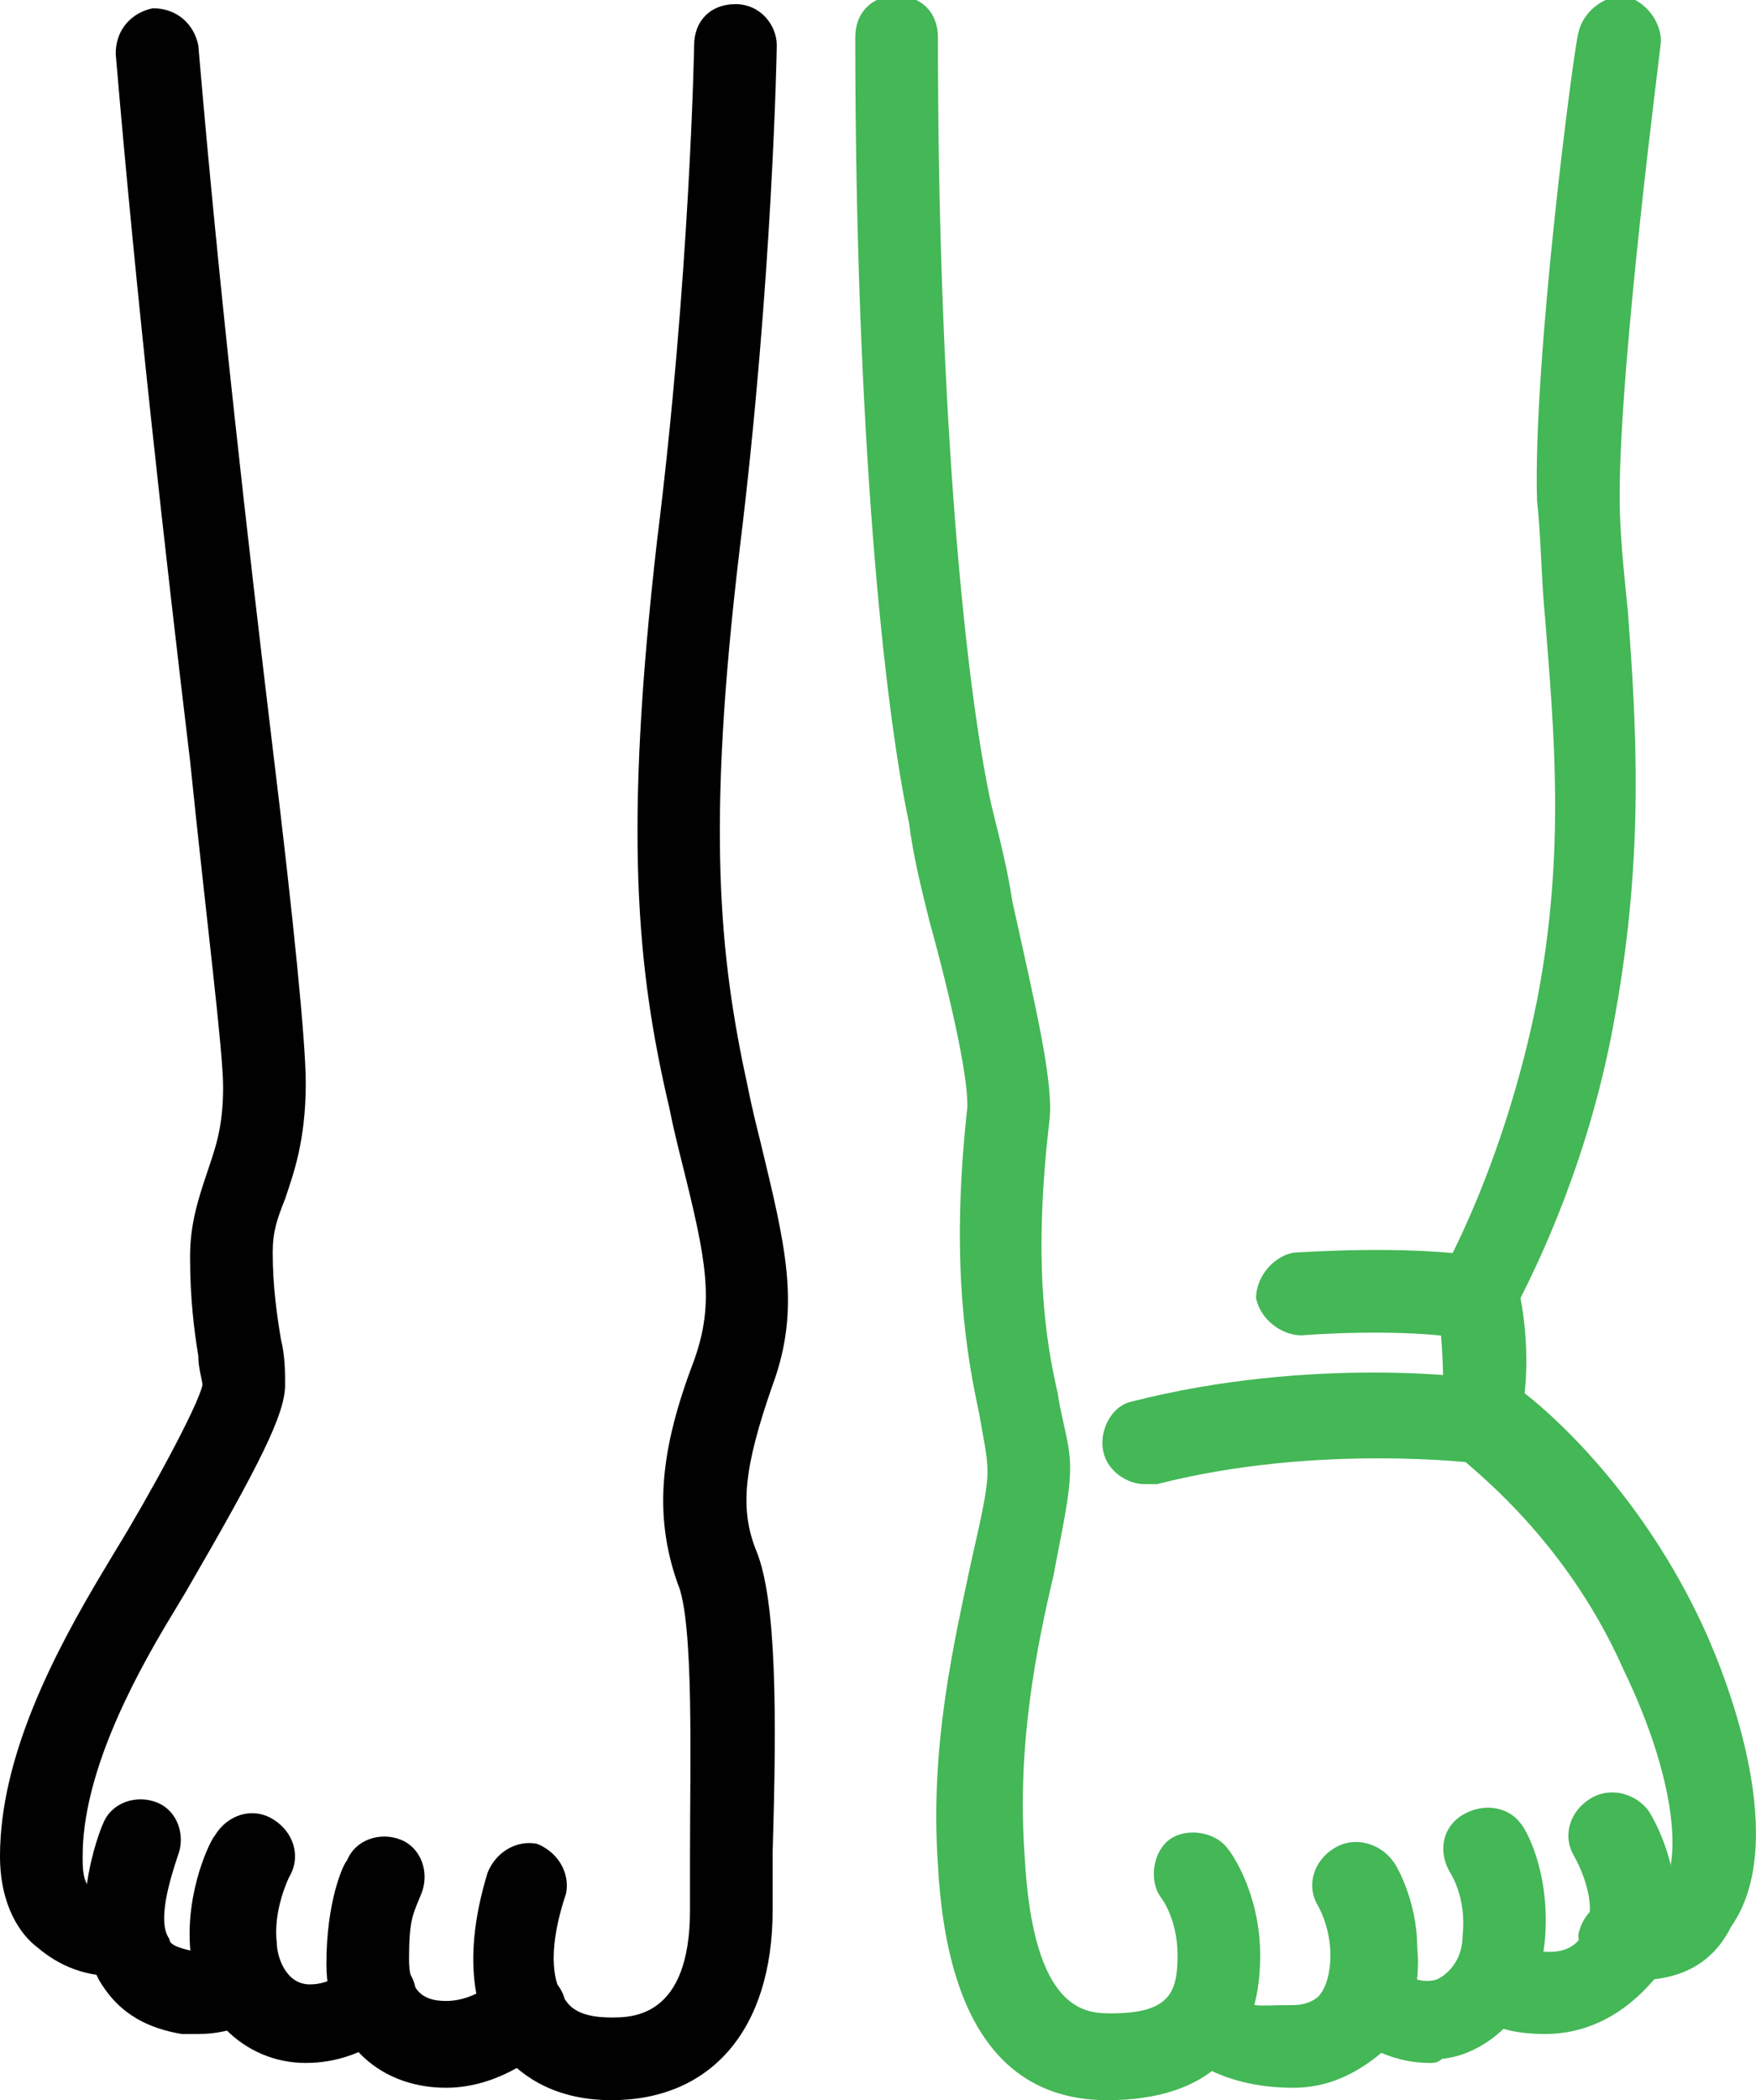
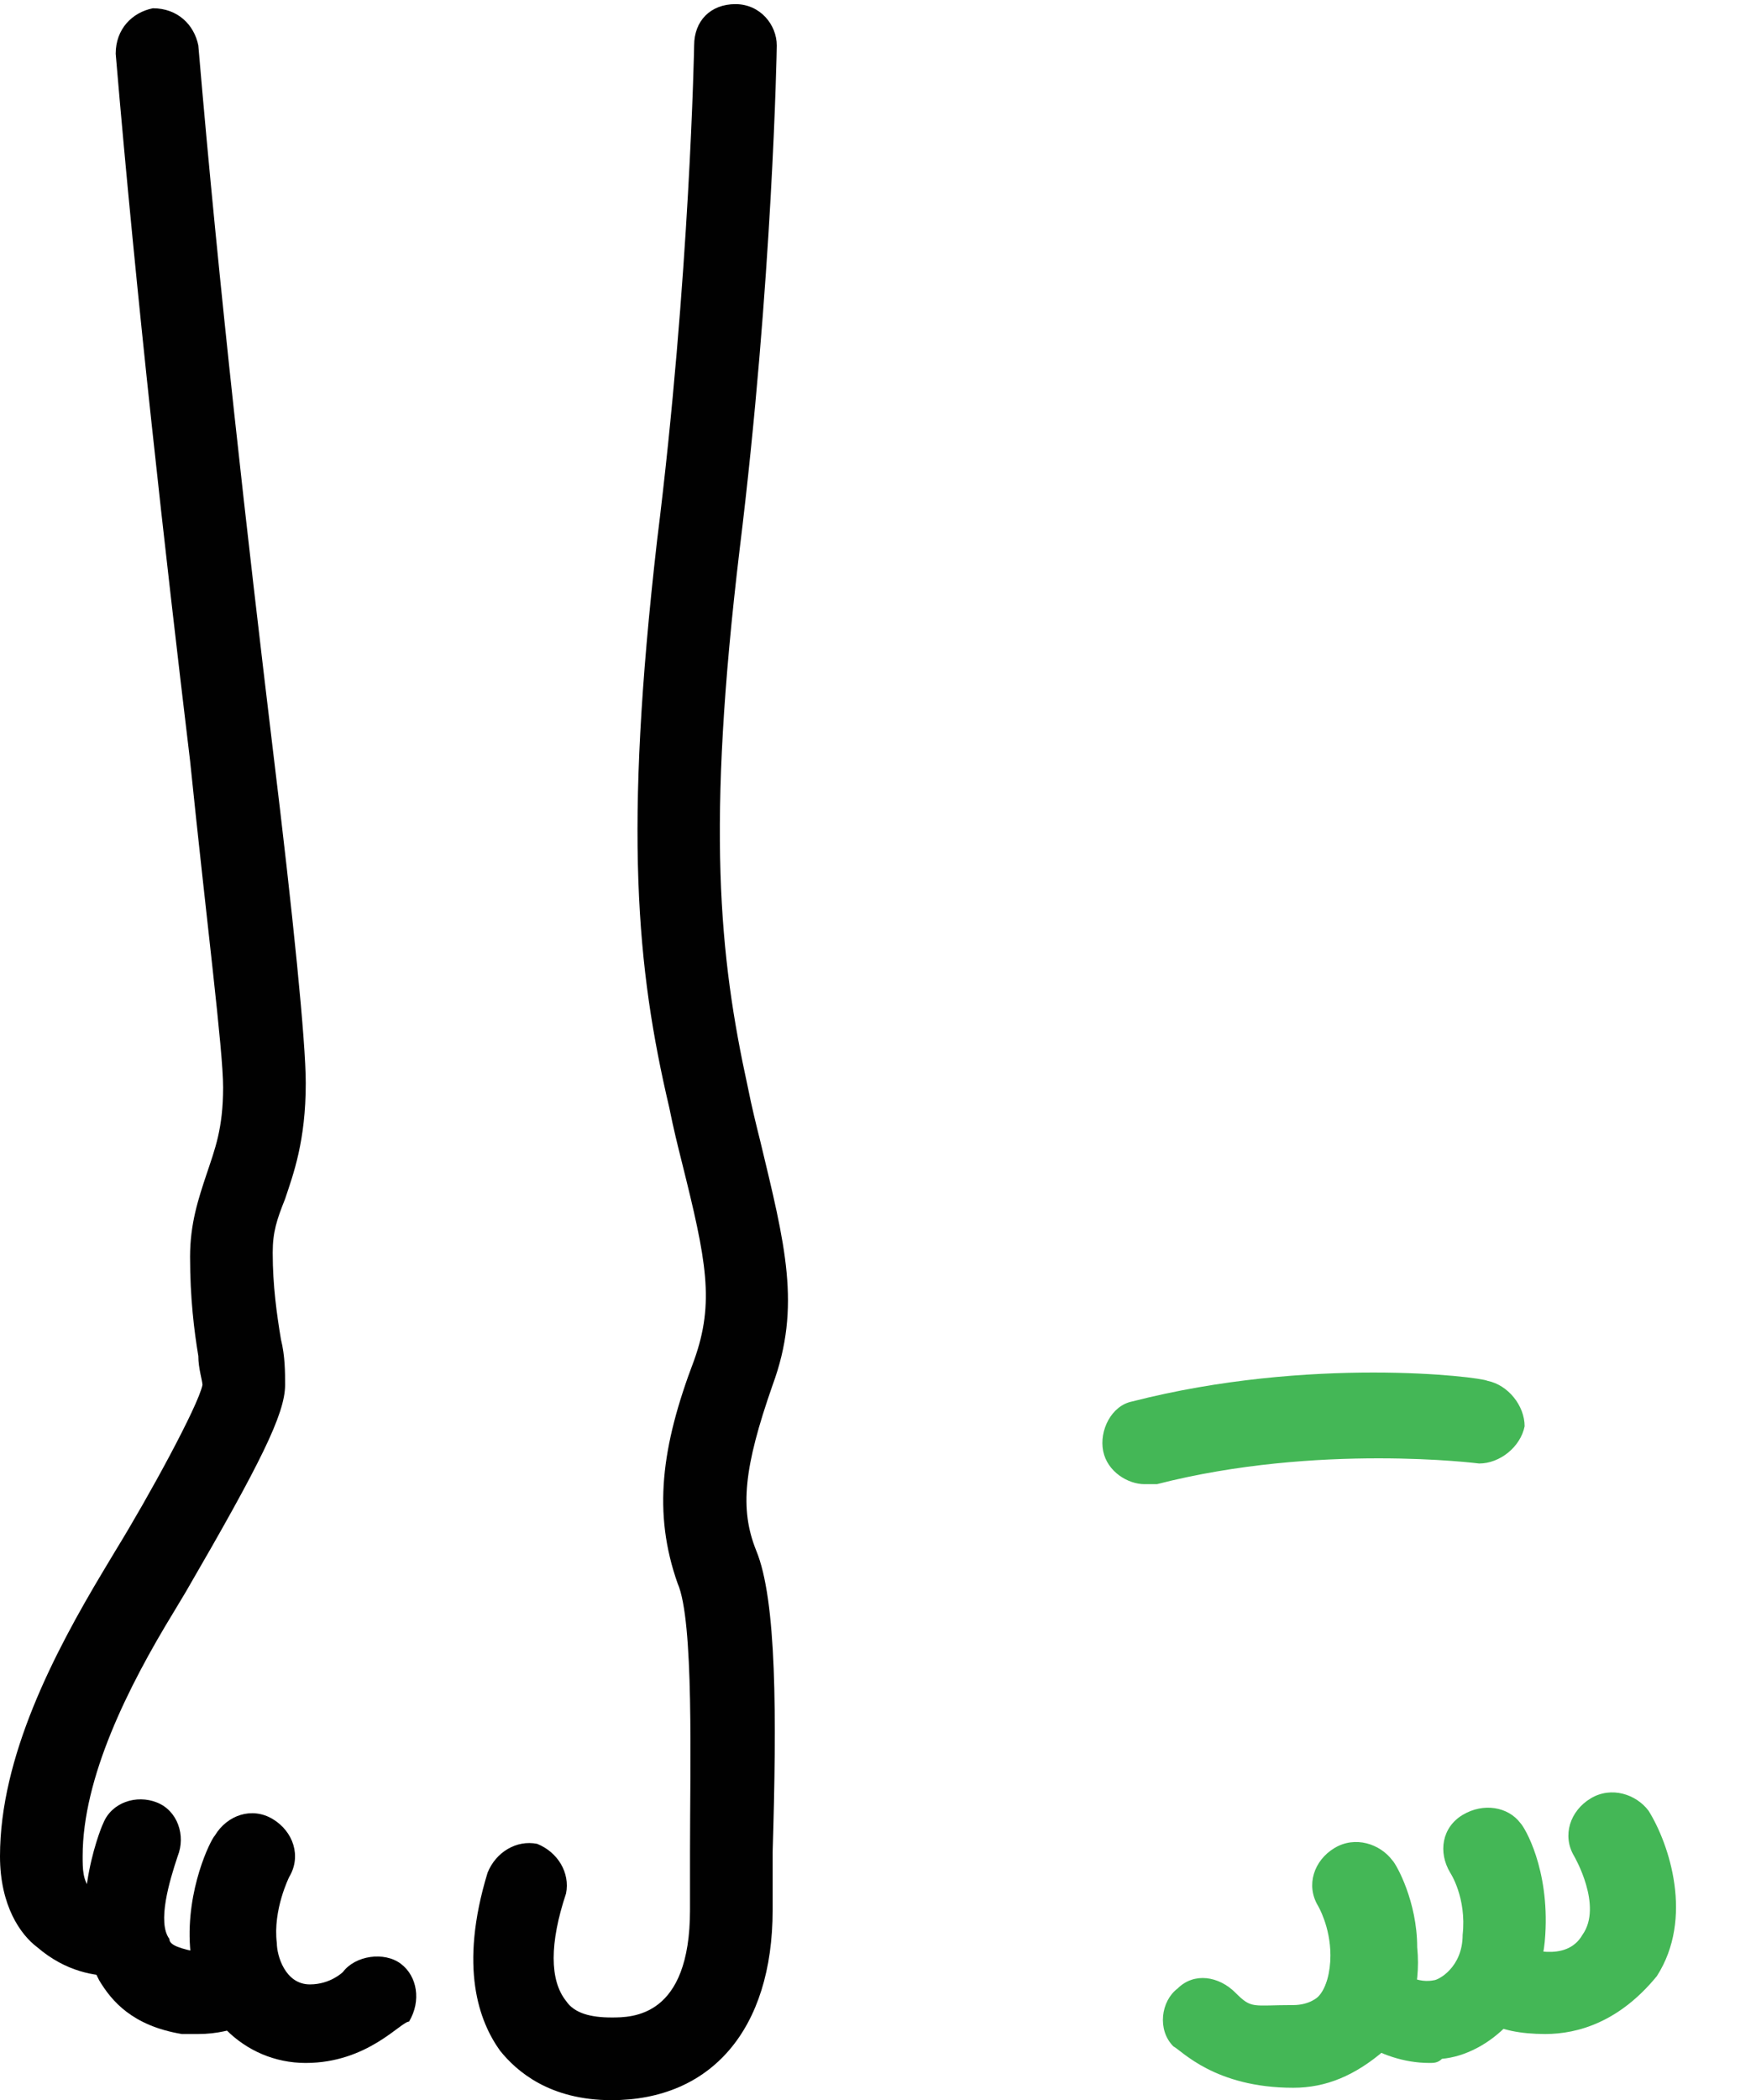
<svg xmlns="http://www.w3.org/2000/svg" enable-background="new 0 0 42.5 50.8" viewBox="0 0 42.5 50.8">
  <g fill="#44b756">
-     <path d="m39.6 47.9c-.1 0-.3 0-.5 0-.5-.1-.9-.6-.9-1.1.1-.5.5-.9 1.1-.9.6.1.8-.2.9-.2.5-.6.4-2.6-.9-5.3-1.5-3.4-4-5.1-4-5.2-.3-.2-.5-.6-.4-1 .1-1.2-.1-2.6-.1-2.7 0-.2 0-.5.1-.7 0 0 1.5-2.6 2.3-6.6.7-3.6.4-6.6.2-9.2-.1-1-.1-2-.2-2.9-.1-3.4.9-11 1-11.3.1-.5.6-.9 1.1-.9.5.1.9.6.9 1.1 0 .1-1 7.7-1 11 0 .9.1 1.8.2 2.8.2 2.7.4 5.8-.3 9.7-.6 3.5-1.9 6.1-2.3 6.9.1.5.2 1.4.1 2.3.9.7 2.9 2.6 4.3 5.6.7 1.5 2.1 5.3.7 7.3-.4.8-1.1 1.3-2.3 1.3z" />
    <path d="m37.4 49.2c-.6 0-1.1-.1-1.4-.3-.5-.2-.8-.8-.5-1.3.2-.5.8-.8 1.3-.5.1 0 1.1.4 1.5-.3.5-.7-.2-1.9-.2-1.9-.3-.5-.1-1.1.4-1.4s1.1-.1 1.4.3c.5.8 1.1 2.6.2 4-.9 1.1-1.9 1.4-2.7 1.4z" />
    <path d="m34.6 49.9c-1.3 0-2.2-.9-2.3-1-.4-.4-.3-1 .1-1.4s1-.3 1.4.1c0 0 .4.4.9.3.1 0 .7-.3.7-1.1.1-.9-.3-1.5-.3-1.5-.3-.5-.2-1.1.3-1.4s1.1-.2 1.4.2c.1.1.7 1.1.6 2.7-.1 1.8-1.4 2.9-2.5 3-.1.1-.2.1-.3.1z" />
    <path d="m31.3 50.5c-1.9 0-2.7-.9-2.9-1-.4-.4-.3-1.1.1-1.4.4-.4 1-.3 1.4.1s.4.3 1.4.3c.4 0 .6-.2.6-.2.2-.2.3-.6.3-1 0-.7-.3-1.2-.3-1.2-.3-.5-.1-1.1.4-1.4s1.1-.1 1.4.3c.1.1.6 1 .6 2.1.1 1-.2 1.9-.8 2.5-.7.6-1.4.9-2.2.9z" />
-     <path d="m26.8 50.8c-2.5 0-3.9-1.9-4.1-5.7-.2-2.9.4-5.4.8-7.3.2-.9.4-1.7.4-2.2 0-.4-.1-.8-.2-1.4-.3-1.4-.7-3.6-.3-7.3.1-.6-.4-2.8-.9-4.6-.2-.8-.4-1.6-.5-2.4-.6-2.8-1.3-9.4-1.3-19 0-.6.4-1 1-1s1 .4 1 1c0 9.4.7 15.9 1.3 18.6.2.8.4 1.6.5 2.3.6 2.7 1 4.4.9 5.3-.4 3.4-.1 5.3.2 6.6.1.7.3 1.2.3 1.8 0 .7-.2 1.5-.4 2.6-.4 1.7-.9 4.1-.7 6.8.2 3.8 1.5 3.8 2.1 3.8 1.4 0 1.6-.5 1.6-1.4s-.4-1.4-.4-1.4c-.3-.4-.2-1.1.2-1.4s1.1-.2 1.4.2c.1.1.8 1.1.8 2.6 0 2.3-1.3 3.5-3.7 3.5z" />
    <path d="m27.7 35.9c-.4 0-.9-.3-1-.8s.2-1.1.7-1.2c4.3-1.1 8.4-.6 8.6-.5.5.1.9.6.9 1.1-.1.5-.6.9-1.1.9 0 0-3.9-.5-7.8.5-.1 0-.2 0-.3 0z" />
-     <path d="m35.8 32.4c-.1 0-.1 0-.2 0-1.7-.3-4.1-.1-4.1-.1-.5 0-1-.4-1.1-.9 0-.5.4-1 .9-1.1.1 0 2.7-.2 4.6.1.5.1.9.6.8 1.2 0 .5-.5.8-.9.8z" />
  </g>
  <path d="m14.8 50.8c-1.5 0-2.3-.7-2.7-1.2-.5-.7-1-2-.3-4.3.2-.5.7-.8 1.2-.7.5.2.8.7.7 1.2-.4 1.2-.4 2.1 0 2.6.2.3.6.4 1.1.4s1.9 0 1.9-2.6c0-.4 0-.9 0-1.4 0-2.1.1-5.6-.3-6.5-.6-1.7-.4-3.3.4-5.4.5-1.4.3-2.4-.3-4.8-.1-.4-.2-.8-.3-1.3-.8-3.4-1.1-6.7-.3-13.7.8-6.4.9-12 .9-12 0-.6.4-1 1-1s1 .5 1 1c0 .1-.1 5.7-.9 12.2-.8 6.7-.5 9.8.2 13 .1.5.2.9.3 1.3.6 2.5 1 4 .3 5.9-.7 2-.8 3-.4 4 .5 1.2.5 4 .4 7.3v1.4c0 2.9-1.5 4.6-3.9 4.6z" fill="#010101" />
-   <path d="m10.8 50.5c-1.7 0-2.9-1.2-2.9-3 0-1.5.4-2.4.5-2.5.2-.5.8-.7 1.3-.5s.7.8.5 1.3-.3.6-.3 1.6c0 .9.5 1 .9 1 .7 0 1.2-.5 1.2-.5.4-.4 1-.4 1.4 0s.4 1 0 1.4c-.1.2-1.2 1.2-2.6 1.2z" fill="#010101" />
  <path d="m7.4 49.9c-1.5 0-2.7-1.2-2.8-2.8-.1-1.4.5-2.6.6-2.7.3-.5.9-.7 1.4-.4s.7.9.4 1.4c0 0-.4.8-.3 1.6 0 .3.2 1 .8 1 .5 0 .8-.3.8-.3.3-.4 1-.5 1.4-.2s.5.9.2 1.4c-.2 0-1 1-2.5 1z" fill="#010101" />
  <path d="m4.8 49.2c-.1 0-.3 0-.4 0-1.2-.2-1.7-.8-2-1.3-.8-1.5 0-3.6.1-3.8.2-.5.8-.7 1.3-.5s.7.8.5 1.3c-.2.6-.5 1.6-.2 2 0 .1.1.2.6.3.3 0 .5-.2.6-.2.5-.3 1.1-.1 1.4.3.3.5.2 1.1-.3 1.4-.1.1-.7.5-1.6.5z" fill="#010101" />
  <path d="m2.8 47.8c-.5 0-1.2-.1-1.9-.7-.4-.3-.9-1-.9-2.2 0-2.4 1.3-4.9 2.5-6.9l.3-.5c.8-1.3 2-3.5 2.1-4 0-.1-.1-.4-.1-.7-.1-.6-.2-1.4-.2-2.4 0-.8.2-1.4.4-2s.4-1.1.4-2.1c0-.9-.4-4-.8-7.9-.6-5-1.3-11.2-1.8-17.1 0-.6.4-1 .9-1.1.6 0 1 .4 1.1.9.5 5.9 1.2 12 1.8 17 .5 4.1.8 7.1.8 8.1 0 1.4-.3 2.2-.5 2.8-.2.5-.3.8-.3 1.3 0 .8.1 1.5.2 2.1.1.4.1.8.1 1.1 0 .7-.6 1.9-2.4 5l-.3.5c-1.1 1.8-2.2 4-2.2 5.9 0 .3 0 .6.2.8s.6.2.7.2c.5-.1 1 .3 1.1.9.1.5-.3 1-.8 1.1-.1-.1-.2-.1-.4-.1z" fill="#010101" />
</svg>